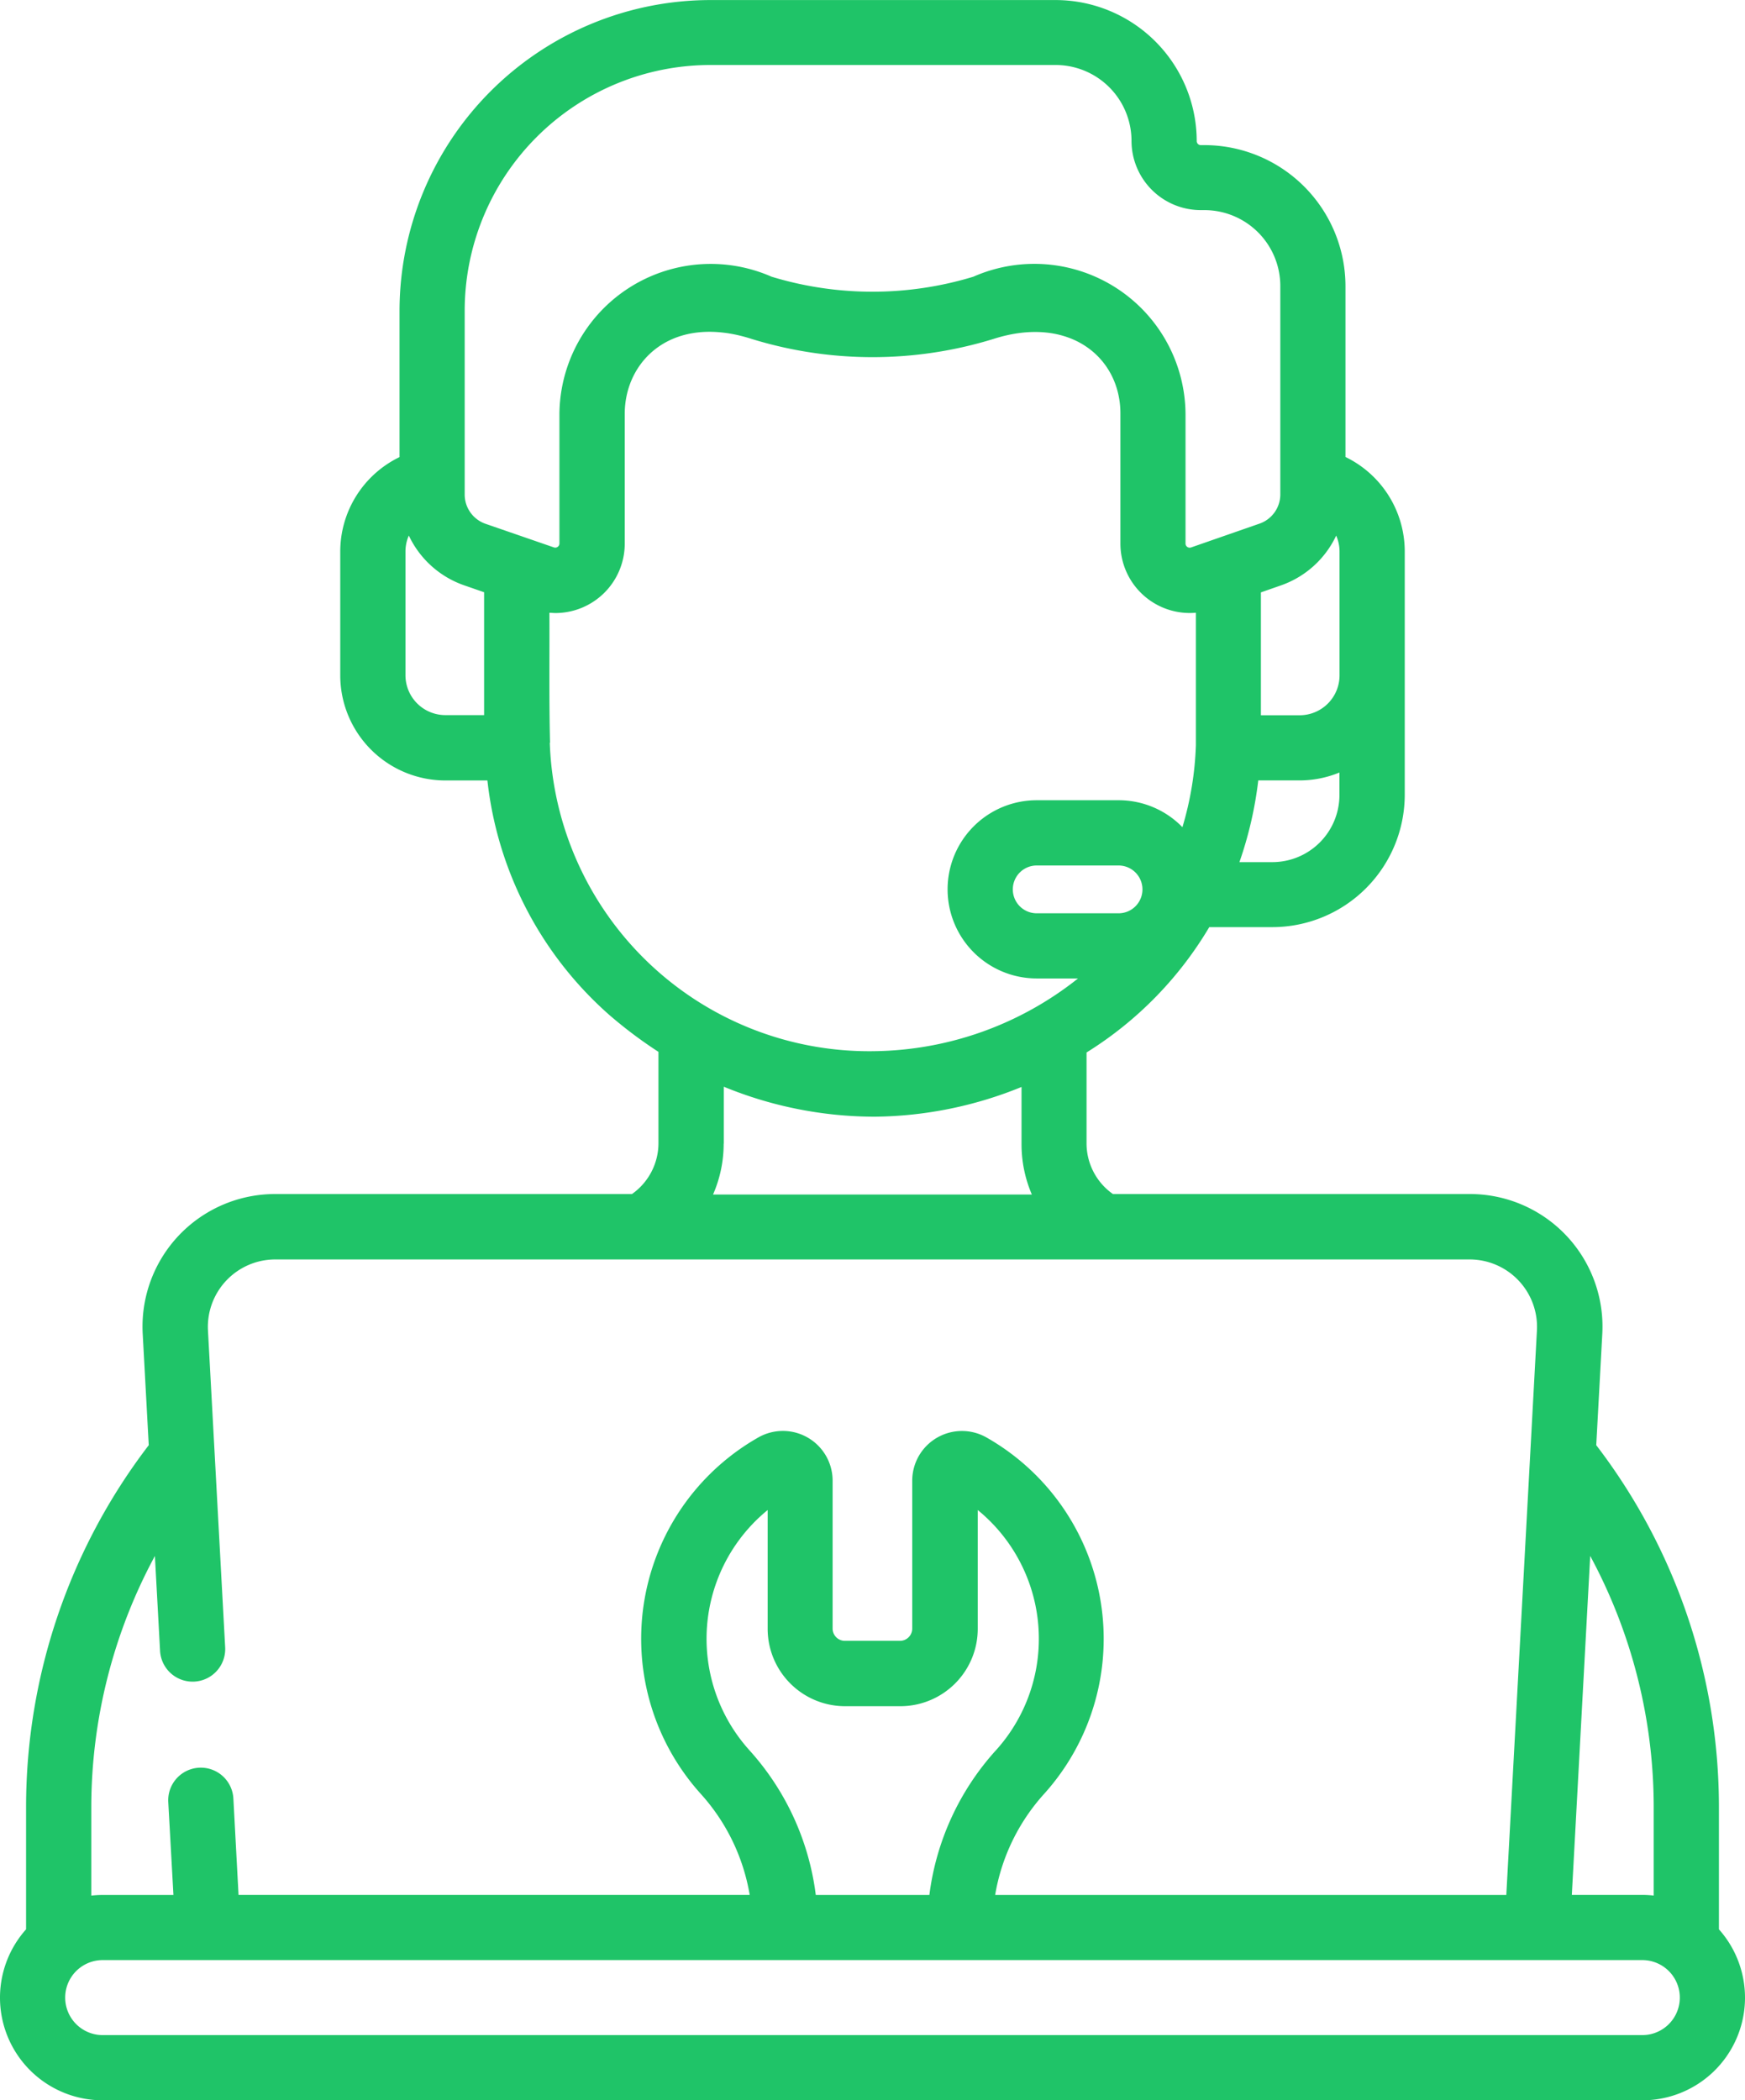
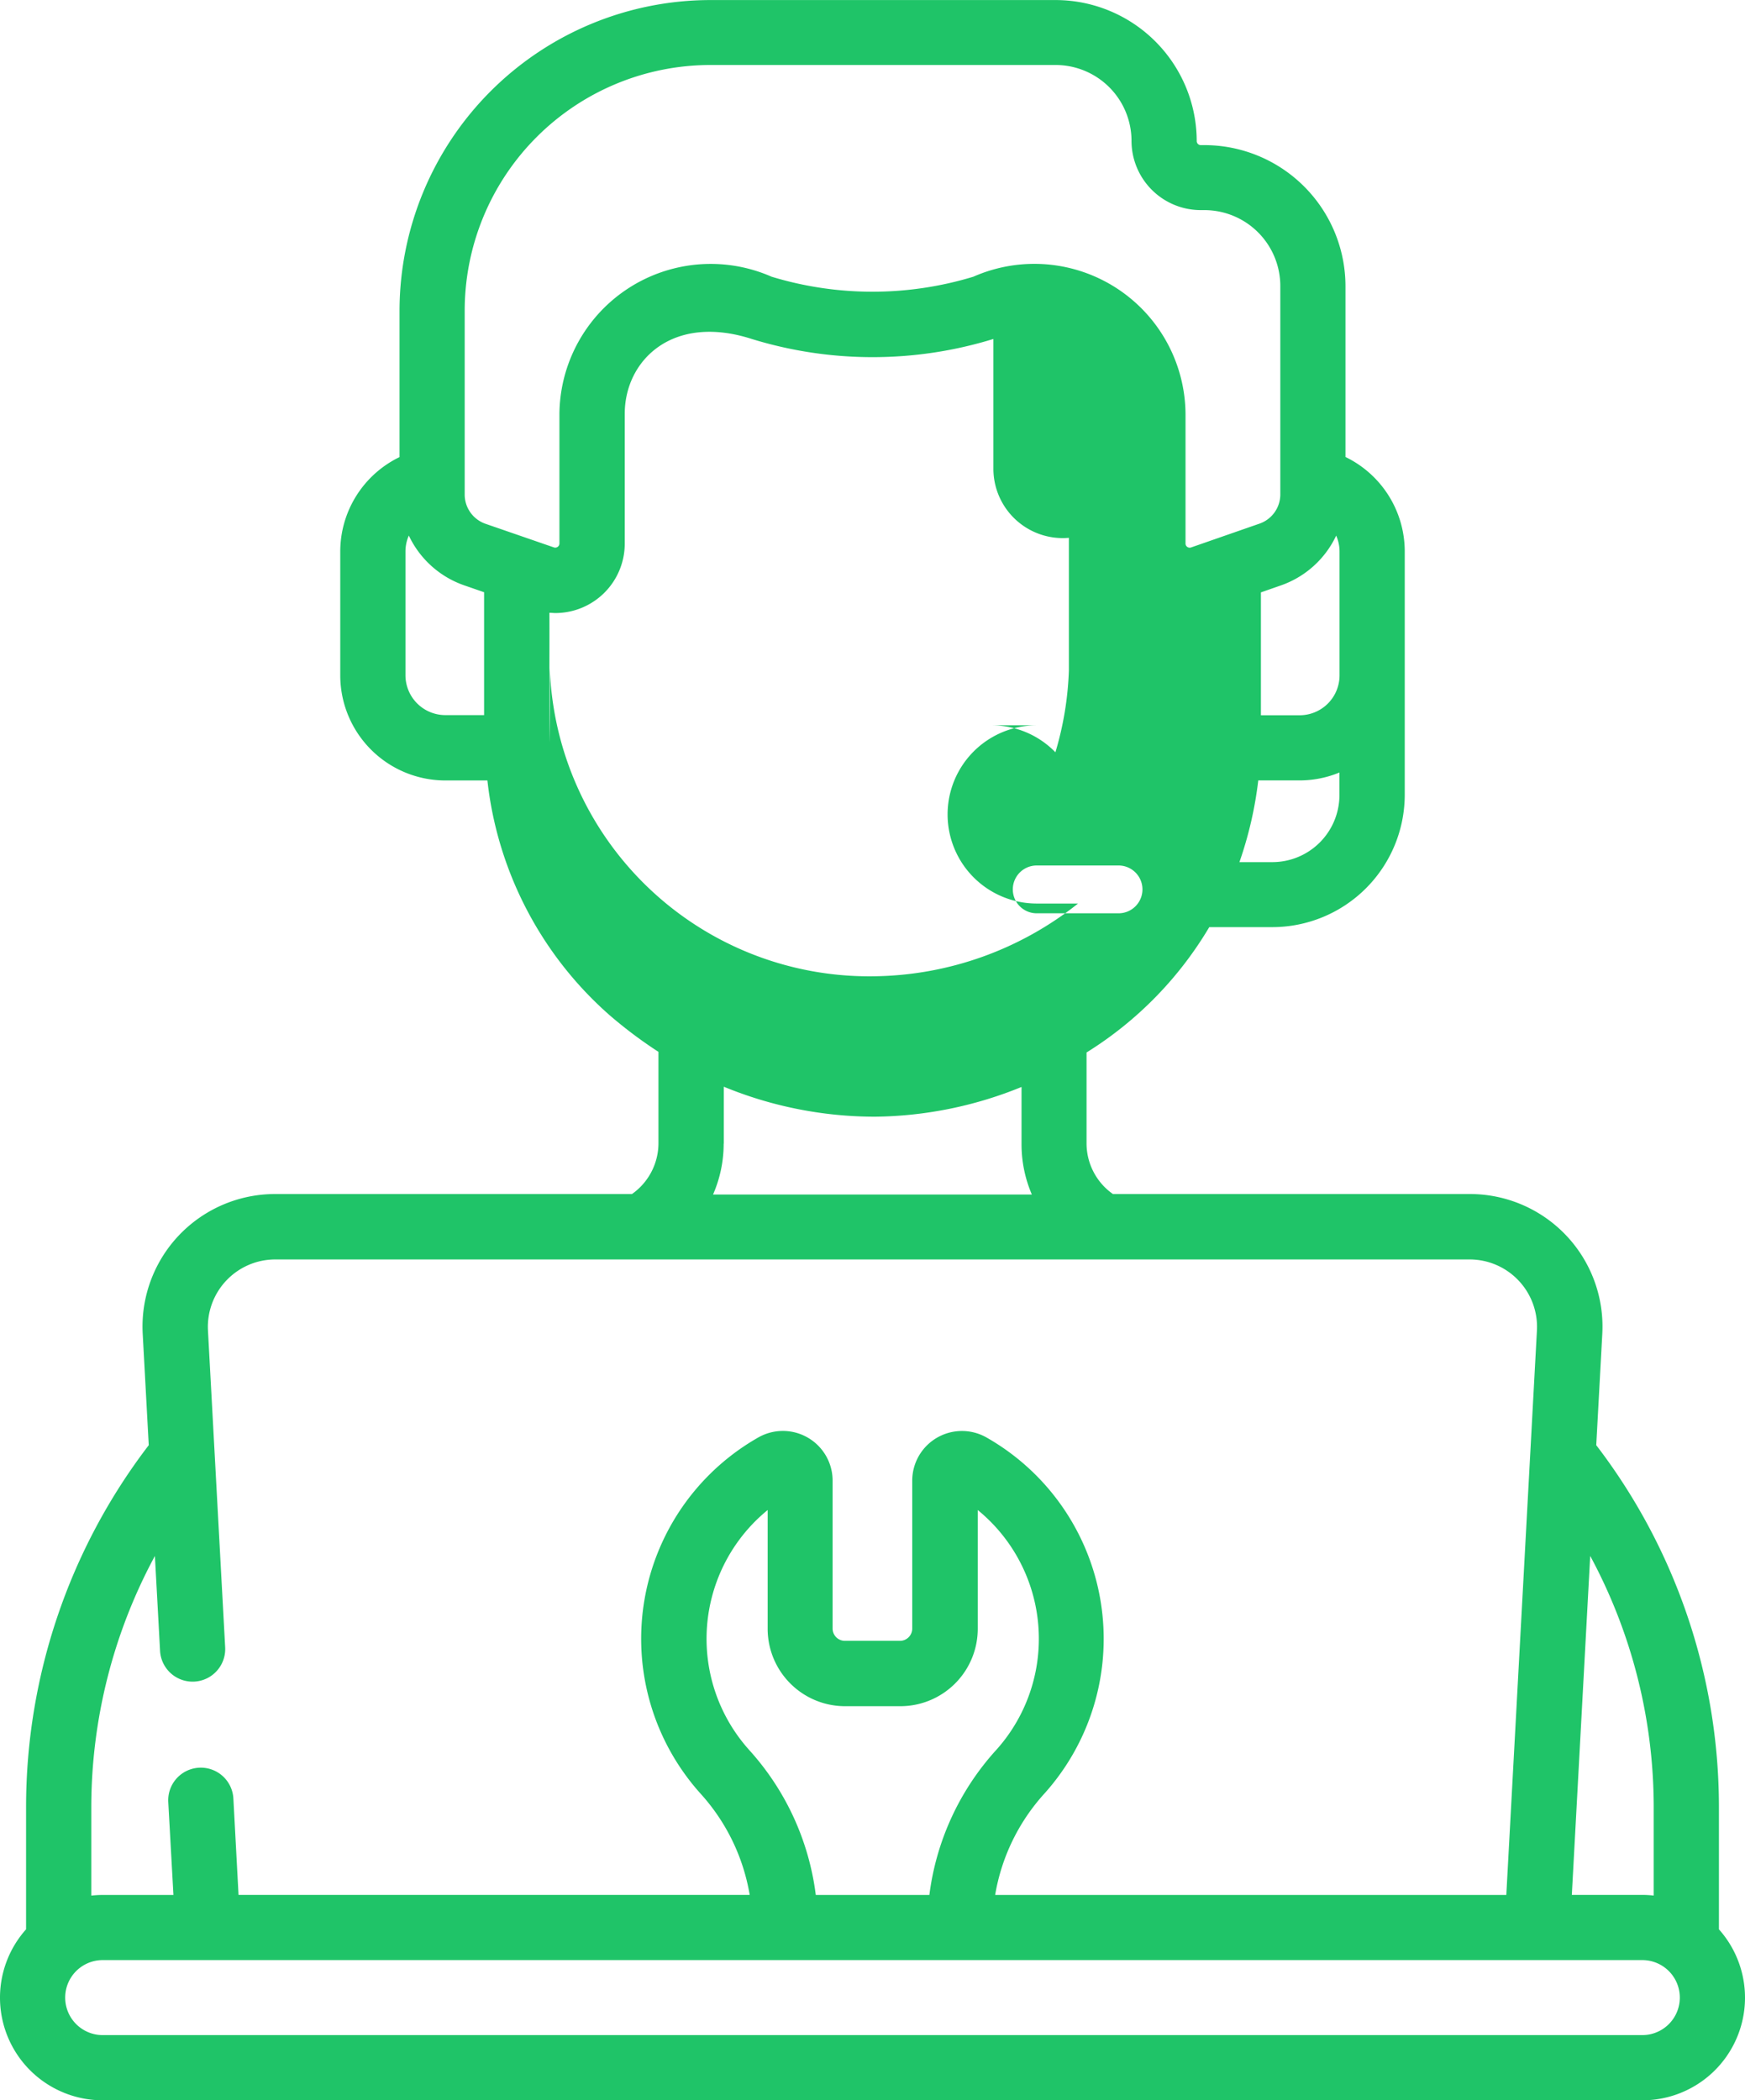
<svg xmlns="http://www.w3.org/2000/svg" width="33.797" height="40.684" viewBox="0 0 33.797 40.684">
  <g id="technical-support_1_" data-name="technical-support (1)" transform="translate(0 -5.041)">
    <g id="Group_15941" data-name="Group 15941" transform="translate(0 5.041)">
-       <path id="Path_41625" data-name="Path 41625" d="M33.292,63.435a11.532,11.532,0,0,0-2.376-7l.117-2.156a2.568,2.568,0,0,0-2.566-2.709H21.555a1.2,1.2,0,0,1-.511-.984V48.828A7.154,7.154,0,0,0,23.421,46.4h1.222a2.567,2.567,0,0,0,2.564-2.564V39.124a2.034,2.034,0,0,0-1.148-1.831V33.984a2.735,2.735,0,0,0-2.732-2.732h-.071a.078.078,0,0,1-.078-.078,2.736,2.736,0,0,0-2.732-2.732H13.758a6.027,6.027,0,0,0-6.02,6.02v2.833A2.034,2.034,0,0,0,6.59,39.124v2.4a2.037,2.037,0,0,0,2.035,2.035H9.44A7.091,7.091,0,0,0,11.8,48.1a8.659,8.659,0,0,0,.953.716v1.77a1.206,1.206,0,0,1-.513.984H5.33a2.568,2.568,0,0,0-2.566,2.709l.117,2.156a11.532,11.532,0,0,0-2.376,7v2.378a1.988,1.988,0,0,0,1.484,3.312H31.808a1.988,1.988,0,0,0,1.484-3.312Zm-1.263,0v1.724a2,2,0,0,0-.221-.013H30.443l.356-6.566A10.26,10.26,0,0,1,32.029,63.435Zm-6.15-24.619a.768.768,0,0,1,.065.308v2.4a.773.773,0,0,1-.772.772h-.751v-2.38l.389-.136A1.86,1.86,0,0,0,25.879,38.816Zm-4.216,7.316H20.079a.463.463,0,1,1,0-.926h1.585a.463.463,0,1,1,0,.926Zm2.98-.991h-.638a7.432,7.432,0,0,0,.365-1.583h.8a2.024,2.024,0,0,0,.772-.153v.435A1.3,1.3,0,0,1,24.643,45.141ZM9,34.461A4.762,4.762,0,0,1,13.758,29.7h6.687a1.471,1.471,0,0,1,1.47,1.47,1.342,1.342,0,0,0,1.341,1.341h.071a1.471,1.471,0,0,1,1.47,1.47v4.038a.6.6,0,0,1-.4.564l-1.327.462a.081.081,0,0,1-.109-.078l0-2.509a2.928,2.928,0,0,0-4.109-2.657,6.712,6.712,0,0,1-3.908,0,2.93,2.93,0,0,0-4.109,2.655l0,2.511a.081.081,0,0,1-.109.077L9.4,38.586a.6.6,0,0,1-.4-.564V34.461ZM7.853,41.523v-2.4a.769.769,0,0,1,.065-.308,1.86,1.86,0,0,0,1.069.963l.389.135v2.38H8.625a.773.773,0,0,1-.772-.772Zm2.8,1.306c-.021-.83-.008-1.711-.012-2.518.039,0,.078.005.117.005A1.345,1.345,0,0,0,12.1,38.969l0-2.513c0-1.025.915-1.946,2.46-1.449a7.949,7.949,0,0,0,4.68,0c1.472-.473,2.465.36,2.46,1.451l0,2.511a1.344,1.344,0,0,0,1.462,1.341v2.569a6.228,6.228,0,0,1-.261,1.585,1.72,1.72,0,0,0-1.234-.522H20.079a1.726,1.726,0,1,0,0,3.452h.8a6.462,6.462,0,0,1-3.95,1.409,6.191,6.191,0,0,1-6.281-5.976Zm3.365,7.762v-1.1a7.7,7.7,0,0,0,2.915.581h.014a7.7,7.7,0,0,0,2.838-.576v1.1a2.464,2.464,0,0,0,.2.984H13.81a2.458,2.458,0,0,0,.206-.984ZM3,58.581l.1,1.837a.631.631,0,1,0,1.261-.068l-.333-6.135a1.306,1.306,0,0,1,1.3-1.378H28.467a1.306,1.306,0,0,1,1.3,1.378l-.593,10.932h-9.9a3.878,3.878,0,0,1,.946-1.955l.018-.02a4.486,4.486,0,0,0-1.131-6.886.963.963,0,0,0-1.439.836v2.865a.238.238,0,0,1-.238.238H16.364a.238.238,0,0,1-.238-.238V57.121a.963.963,0,0,0-1.439-.836,4.486,4.486,0,0,0-1.129,6.888l.016.018a3.877,3.877,0,0,1,.946,1.955h-9.9l-.1-1.867a.631.631,0,0,0-1.261.068l.1,1.8H1.989a2.019,2.019,0,0,0-.221.013V63.435A10.261,10.261,0,0,1,3,58.581Zm12.8,6.566a5.134,5.134,0,0,0-1.283-2.8l-.015-.017a3.221,3.221,0,0,1,.366-4.639v2.3a1.5,1.5,0,0,0,1.5,1.5h1.069a1.5,1.5,0,0,0,1.5-1.5v-2.3a3.221,3.221,0,0,1,.364,4.641l-.014.015A5.134,5.134,0,0,0,18,65.147Zm16.012,2.715H1.989a.726.726,0,1,1,0-1.453H31.808a.726.726,0,1,1,0,1.453Z" transform="translate(0 -28.441)" fill="#1fc468" />
+       <path id="Path_41625" data-name="Path 41625" d="M33.292,63.435a11.532,11.532,0,0,0-2.376-7l.117-2.156a2.568,2.568,0,0,0-2.566-2.709H21.555a1.2,1.2,0,0,1-.511-.984V48.828A7.154,7.154,0,0,0,23.421,46.4h1.222a2.567,2.567,0,0,0,2.564-2.564V39.124a2.034,2.034,0,0,0-1.148-1.831V33.984a2.735,2.735,0,0,0-2.732-2.732h-.071a.078.078,0,0,1-.078-.078,2.736,2.736,0,0,0-2.732-2.732H13.758a6.027,6.027,0,0,0-6.02,6.02v2.833A2.034,2.034,0,0,0,6.59,39.124v2.4a2.037,2.037,0,0,0,2.035,2.035H9.44A7.091,7.091,0,0,0,11.8,48.1a8.659,8.659,0,0,0,.953.716v1.77a1.206,1.206,0,0,1-.513.984H5.33a2.568,2.568,0,0,0-2.566,2.709l.117,2.156a11.532,11.532,0,0,0-2.376,7v2.378a1.988,1.988,0,0,0,1.484,3.312H31.808a1.988,1.988,0,0,0,1.484-3.312Zm-1.263,0v1.724a2,2,0,0,0-.221-.013H30.443l.356-6.566A10.26,10.26,0,0,1,32.029,63.435Zm-6.15-24.619a.768.768,0,0,1,.065.308v2.4a.773.773,0,0,1-.772.772h-.751v-2.38l.389-.136A1.86,1.86,0,0,0,25.879,38.816Zm-4.216,7.316H20.079a.463.463,0,1,1,0-.926h1.585a.463.463,0,1,1,0,.926Zm2.98-.991h-.638a7.432,7.432,0,0,0,.365-1.583h.8a2.024,2.024,0,0,0,.772-.153v.435A1.3,1.3,0,0,1,24.643,45.141ZM9,34.461A4.762,4.762,0,0,1,13.758,29.7h6.687a1.471,1.471,0,0,1,1.47,1.47,1.342,1.342,0,0,0,1.341,1.341h.071a1.471,1.471,0,0,1,1.47,1.47v4.038a.6.6,0,0,1-.4.564l-1.327.462a.081.081,0,0,1-.109-.078l0-2.509a2.928,2.928,0,0,0-4.109-2.657,6.712,6.712,0,0,1-3.908,0,2.93,2.93,0,0,0-4.109,2.655l0,2.511a.081.081,0,0,1-.109.077L9.4,38.586a.6.6,0,0,1-.4-.564V34.461ZM7.853,41.523v-2.4a.769.769,0,0,1,.065-.308,1.86,1.86,0,0,0,1.069.963l.389.135v2.38H8.625a.773.773,0,0,1-.772-.772Zm2.8,1.306c-.021-.83-.008-1.711-.012-2.518.039,0,.078.005.117.005A1.345,1.345,0,0,0,12.1,38.969l0-2.513c0-1.025.915-1.946,2.46-1.449a7.949,7.949,0,0,0,4.68,0l0,2.511a1.344,1.344,0,0,0,1.462,1.341v2.569a6.228,6.228,0,0,1-.261,1.585,1.72,1.72,0,0,0-1.234-.522H20.079a1.726,1.726,0,1,0,0,3.452h.8a6.462,6.462,0,0,1-3.95,1.409,6.191,6.191,0,0,1-6.281-5.976Zm3.365,7.762v-1.1a7.7,7.7,0,0,0,2.915.581h.014a7.7,7.7,0,0,0,2.838-.576v1.1a2.464,2.464,0,0,0,.2.984H13.81a2.458,2.458,0,0,0,.206-.984ZM3,58.581l.1,1.837a.631.631,0,1,0,1.261-.068l-.333-6.135a1.306,1.306,0,0,1,1.3-1.378H28.467a1.306,1.306,0,0,1,1.3,1.378l-.593,10.932h-9.9a3.878,3.878,0,0,1,.946-1.955l.018-.02a4.486,4.486,0,0,0-1.131-6.886.963.963,0,0,0-1.439.836v2.865a.238.238,0,0,1-.238.238H16.364a.238.238,0,0,1-.238-.238V57.121a.963.963,0,0,0-1.439-.836,4.486,4.486,0,0,0-1.129,6.888l.016.018a3.877,3.877,0,0,1,.946,1.955h-9.9l-.1-1.867a.631.631,0,0,0-1.261.068l.1,1.8H1.989a2.019,2.019,0,0,0-.221.013V63.435A10.261,10.261,0,0,1,3,58.581Zm12.8,6.566a5.134,5.134,0,0,0-1.283-2.8l-.015-.017a3.221,3.221,0,0,1,.366-4.639v2.3a1.5,1.5,0,0,0,1.5,1.5h1.069a1.5,1.5,0,0,0,1.5-1.5v-2.3a3.221,3.221,0,0,1,.364,4.641l-.014.015A5.134,5.134,0,0,0,18,65.147Zm16.012,2.715H1.989a.726.726,0,1,1,0-1.453H31.808a.726.726,0,1,1,0,1.453Z" transform="translate(0 -28.441)" fill="#1fc468" />
    </g>
  </g>
</svg>